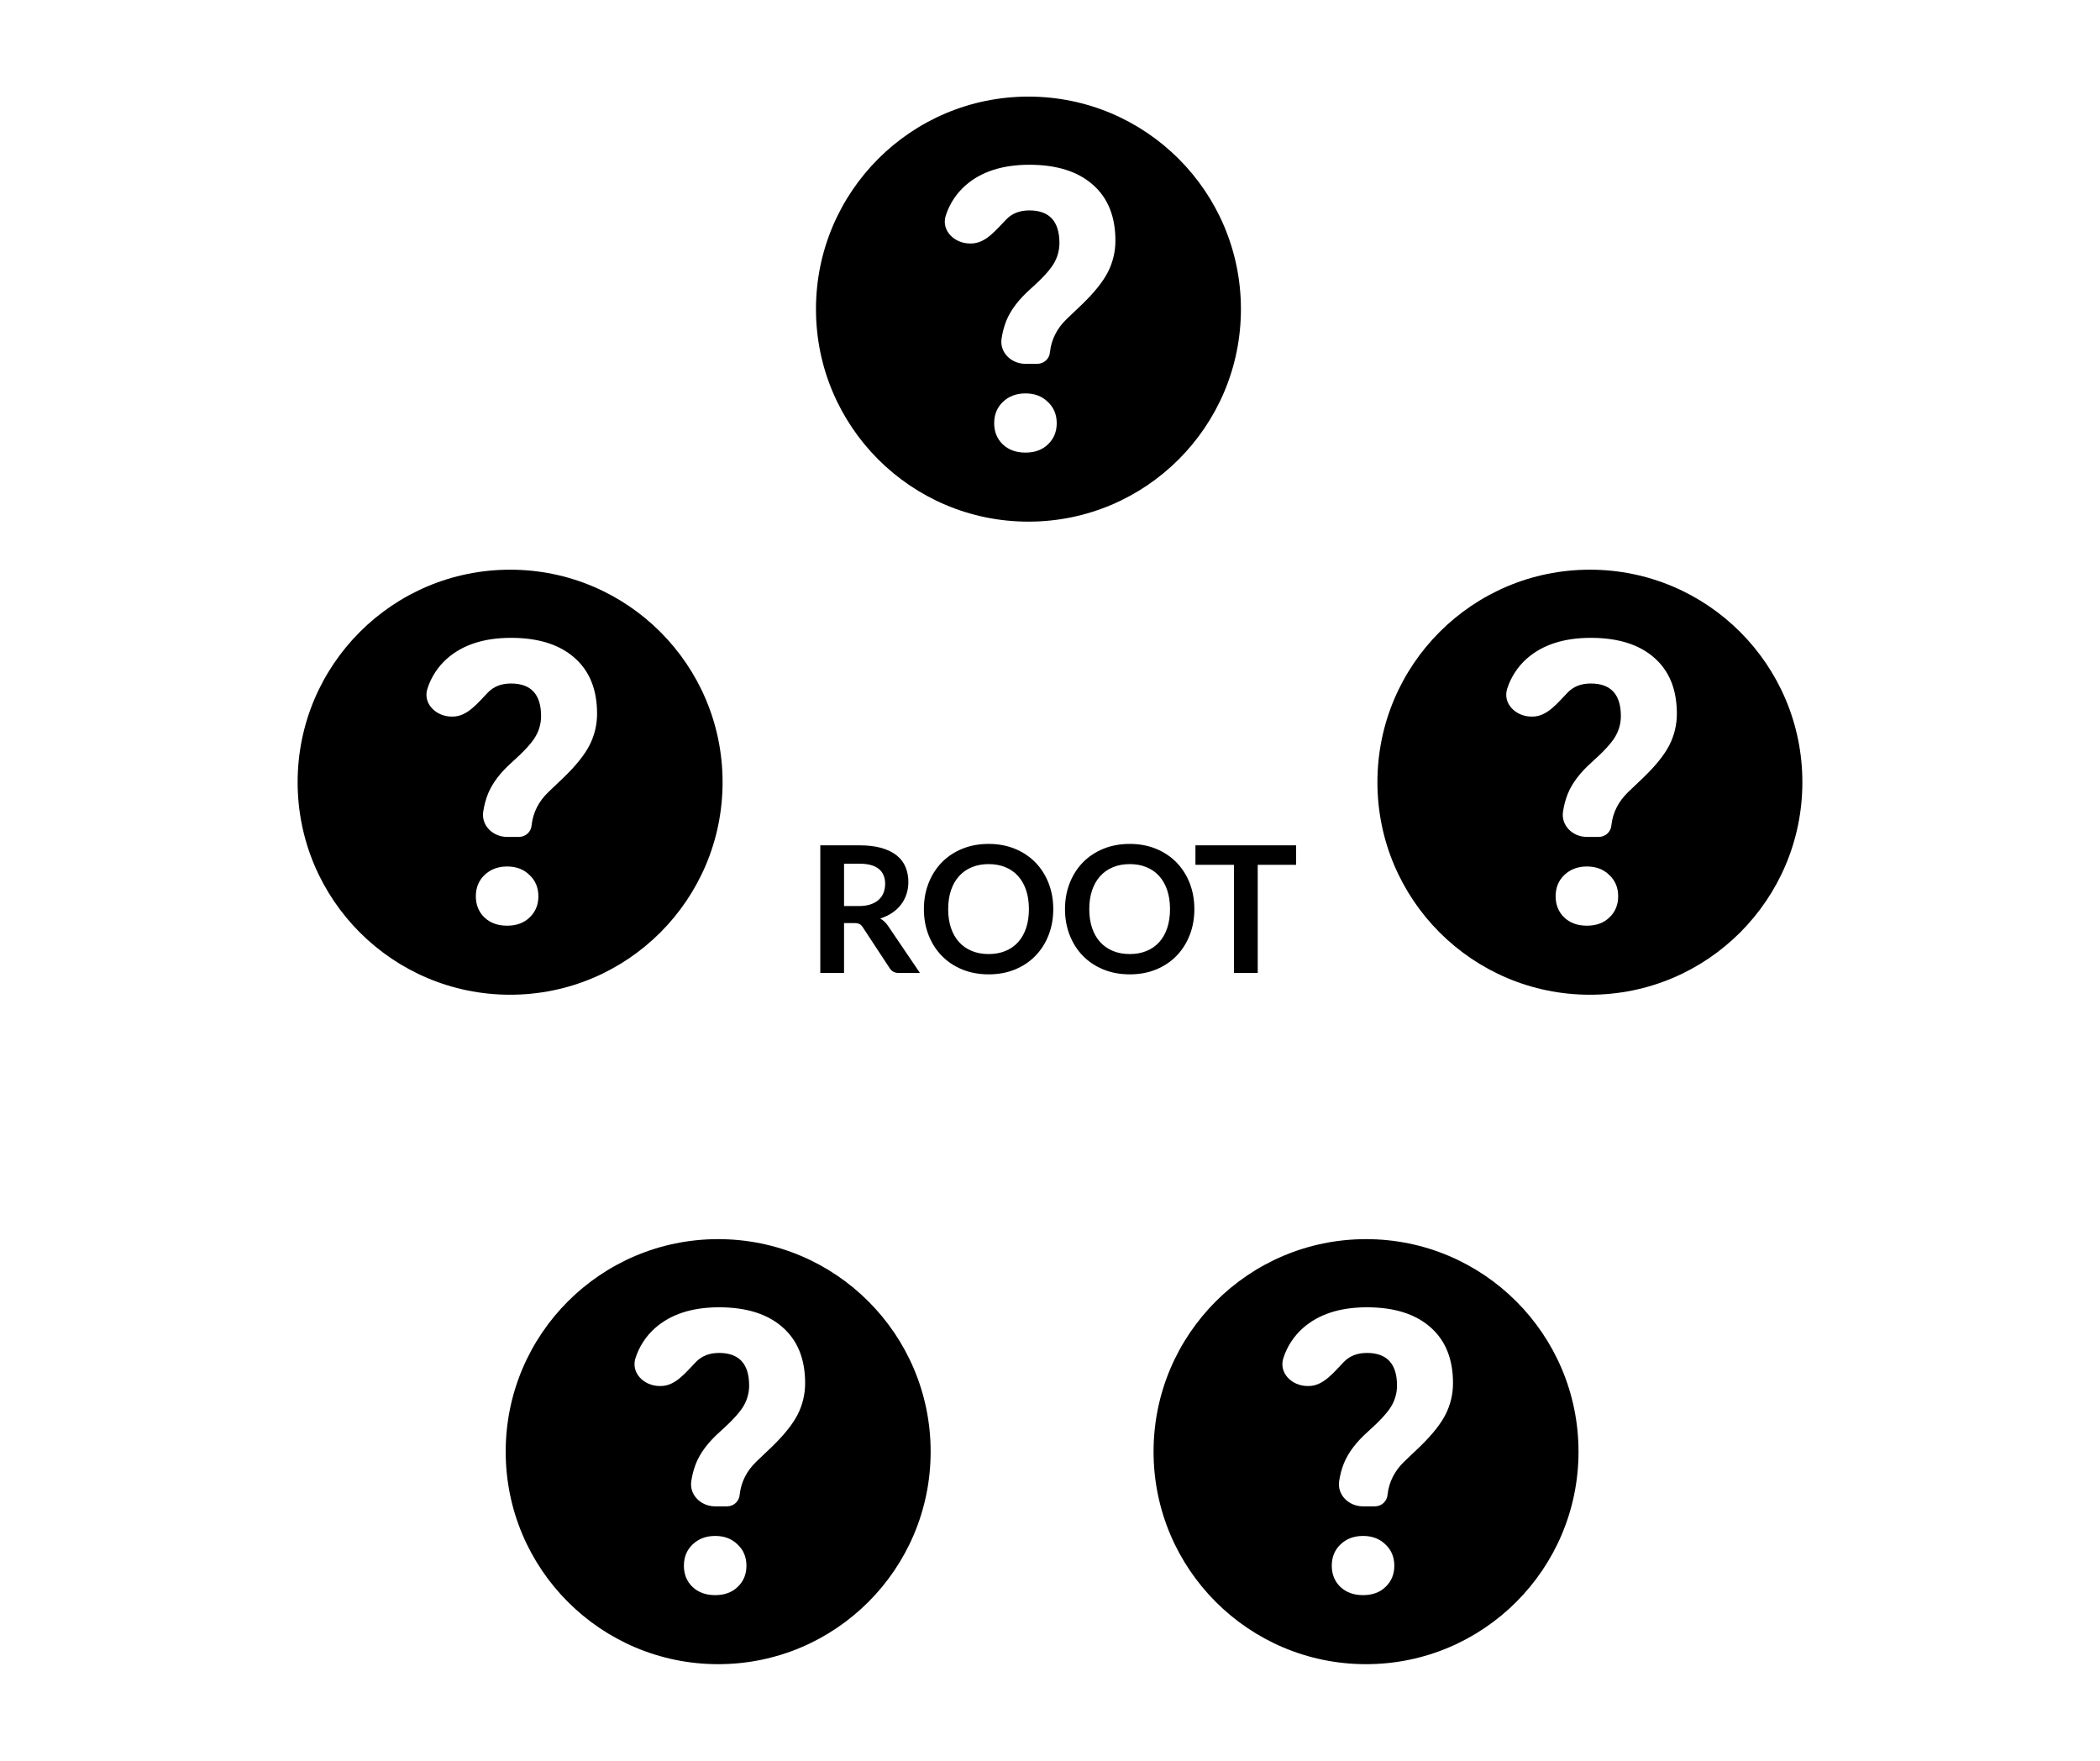
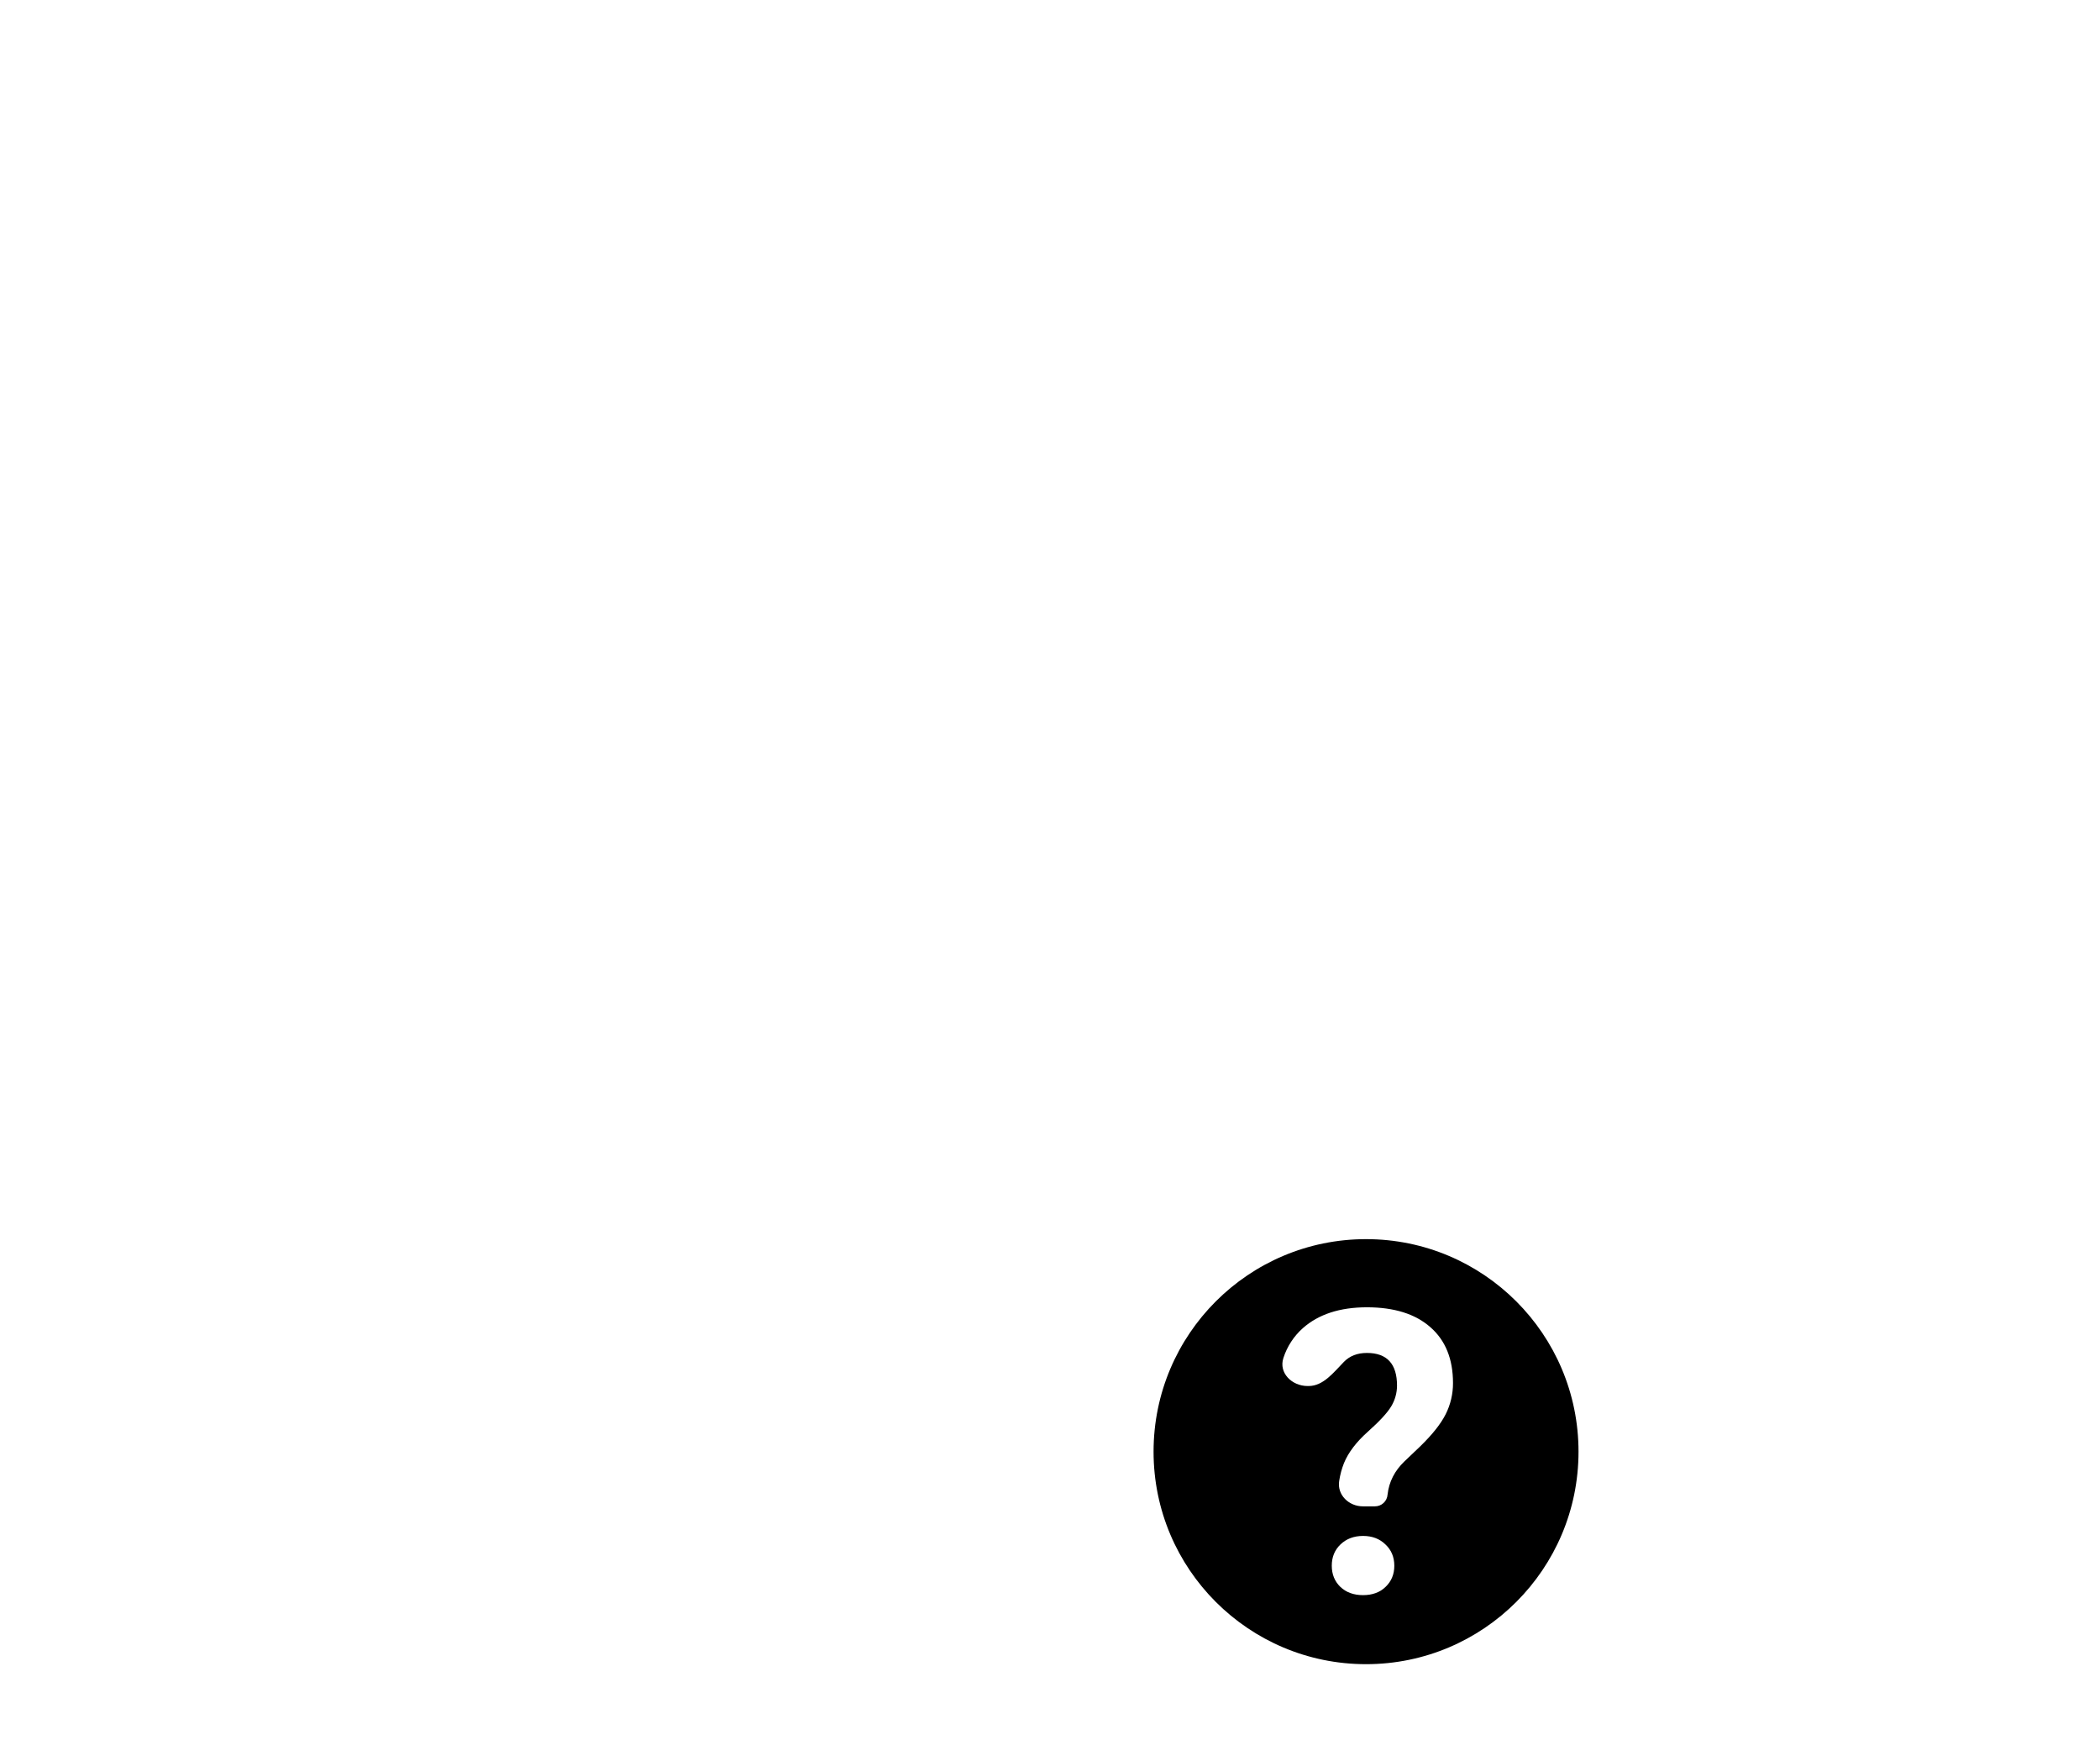
<svg xmlns="http://www.w3.org/2000/svg" version="1.1" width="940" height="788" viewBox="0 0 940 788" xml:space="preserve">
  <desc>Created with Fabric.js 3.5.0</desc>
  <defs>
</defs>
  <rect x="0" y="0" width="100%" height="100%" fill="#ffffff" />
  <g transform="matrix(0.403 0 0 0.403 460.353 138.343)" id="179462">
-     <path style="stroke: none; stroke-width: 1; stroke-dasharray: none; stroke-linecap: butt; stroke-dashoffset: 0; stroke-linejoin: miter; stroke-miterlimit: 4; is-custom-font: none; font-file-url: none; fill: rgb(0,0,0); fill-rule: nonzero; opacity: 1;" vector-effect="non-scaling-stroke" transform=" translate(-256, -256)" d="M 256 20 C 125.66 20 20 125.66 20 256 C 20 386.34 125.66 492 256 492 C 386.34 492 492 386.34 492 256 C 492 125.66 386.34 20 256 20 Z M 277.76 406.09 C 271.467 412.25 263.107 415.33 252.68 415.33 C 242.253 415.33 233.82 412.25 227.38 406.09 C 221.093 399.93 217.947 392.127 217.94 382.68 C 217.94 373.08 221.157 365.203 227.59 359.05 C 234.17 352.75 242.533 349.597 252.68 349.59 C 262.827 349.583 271.117 352.737 277.55 359.05 C 284.117 365.197 287.403 373.073 287.41 382.68 C 287.41 392.133 284.193 399.937 277.76 406.09 Z M 344.44 214.48 C 339.013 225.22 329.51 237.177 315.93 250.35 L 298.56 266.89 C 287.7 277.35 281.483 289.593 279.91 303.62 C 279.683 307.177 278.109 310.513 275.508 312.949 C 272.906 315.385 269.474 316.737 265.91 316.73 H 252.5 C 236.85 316.73 223.67 303.94 226.18 288.49 C 227.19 281.756 228.958 275.157 231.45 268.82 C 236.31 256.94 245.173 245.273 258.04 233.82 C 271.04 222.22 279.687 212.84 283.98 205.68 C 288.167 198.737 290.39 190.788 290.41 182.68 C 290.41 158.48 279.26 146.38 256.96 146.38 C 246.387 146.38 237.883 149.673 231.45 156.26 C 220.06 167.93 208.58 183.11 192.28 183.11 H 191.05 C 173.63 183.11 158.76 168.51 164.21 151.96 C 168.329 139.211 175.775 127.791 185.78 118.88 C 203.22 103.42 226.947 95.687 256.96 95.68 C 287.273 95.68 310.787 103.057 327.5 117.81 C 344.233 132.417 352.597 153.11 352.59 179.89 C 352.626 191.9 349.834 203.75 344.44 214.48 V 214.48 Z" stroke-linecap="round" />
-   </g>
+     </g>
  <g transform="matrix(0.403 0 0 0.403 228.333 350.061)" id="793851">
-     <path style="stroke: none; stroke-width: 1; stroke-dasharray: none; stroke-linecap: butt; stroke-dashoffset: 0; stroke-linejoin: miter; stroke-miterlimit: 4; is-custom-font: none; font-file-url: none; fill: rgb(0,0,0); fill-rule: nonzero; opacity: 1;" vector-effect="non-scaling-stroke" transform=" translate(-256, -256)" d="M 256 20 C 125.66 20 20 125.66 20 256 C 20 386.34 125.66 492 256 492 C 386.34 492 492 386.34 492 256 C 492 125.66 386.34 20 256 20 Z M 277.76 406.09 C 271.467 412.25 263.107 415.33 252.68 415.33 C 242.253 415.33 233.82 412.25 227.38 406.09 C 221.093 399.93 217.947 392.127 217.94 382.68 C 217.94 373.08 221.157 365.203 227.59 359.05 C 234.17 352.75 242.533 349.597 252.68 349.59 C 262.827 349.583 271.117 352.737 277.55 359.05 C 284.117 365.197 287.403 373.073 287.41 382.68 C 287.41 392.133 284.193 399.937 277.76 406.09 Z M 344.44 214.48 C 339.013 225.22 329.51 237.177 315.93 250.35 L 298.56 266.89 C 287.7 277.35 281.483 289.593 279.91 303.62 C 279.683 307.177 278.109 310.513 275.508 312.949 C 272.906 315.385 269.474 316.737 265.91 316.73 H 252.5 C 236.85 316.73 223.67 303.94 226.18 288.49 C 227.19 281.756 228.958 275.157 231.45 268.82 C 236.31 256.94 245.173 245.273 258.04 233.82 C 271.04 222.22 279.687 212.84 283.98 205.68 C 288.167 198.737 290.39 190.788 290.41 182.68 C 290.41 158.48 279.26 146.38 256.96 146.38 C 246.387 146.38 237.883 149.673 231.45 156.26 C 220.06 167.93 208.58 183.11 192.28 183.11 H 191.05 C 173.63 183.11 158.76 168.51 164.21 151.96 C 168.329 139.211 175.775 127.791 185.78 118.88 C 203.22 103.42 226.947 95.687 256.96 95.68 C 287.273 95.68 310.787 103.057 327.5 117.81 C 344.233 132.417 352.597 153.11 352.59 179.89 C 352.626 191.9 349.834 203.75 344.44 214.48 V 214.48 Z" stroke-linecap="round" />
-   </g>
+     </g>
  <g transform="matrix(0.403 0 0 0.403 711.667 350.061)" id="391370">
-     <path style="stroke: none; stroke-width: 1; stroke-dasharray: none; stroke-linecap: butt; stroke-dashoffset: 0; stroke-linejoin: miter; stroke-miterlimit: 4; is-custom-font: none; font-file-url: none; fill: rgb(0,0,0); fill-rule: nonzero; opacity: 1;" vector-effect="non-scaling-stroke" transform=" translate(-256, -256)" d="M 256 20 C 125.66 20 20 125.66 20 256 C 20 386.34 125.66 492 256 492 C 386.34 492 492 386.34 492 256 C 492 125.66 386.34 20 256 20 Z M 277.76 406.09 C 271.467 412.25 263.107 415.33 252.68 415.33 C 242.253 415.33 233.82 412.25 227.38 406.09 C 221.093 399.93 217.947 392.127 217.94 382.68 C 217.94 373.08 221.157 365.203 227.59 359.05 C 234.17 352.75 242.533 349.597 252.68 349.59 C 262.827 349.583 271.117 352.737 277.55 359.05 C 284.117 365.197 287.403 373.073 287.41 382.68 C 287.41 392.133 284.193 399.937 277.76 406.09 Z M 344.44 214.48 C 339.013 225.22 329.51 237.177 315.93 250.35 L 298.56 266.89 C 287.7 277.35 281.483 289.593 279.91 303.62 C 279.683 307.177 278.109 310.513 275.508 312.949 C 272.906 315.385 269.474 316.737 265.91 316.73 H 252.5 C 236.85 316.73 223.67 303.94 226.18 288.49 C 227.19 281.756 228.958 275.157 231.45 268.82 C 236.31 256.94 245.173 245.273 258.04 233.82 C 271.04 222.22 279.687 212.84 283.98 205.68 C 288.167 198.737 290.39 190.788 290.41 182.68 C 290.41 158.48 279.26 146.38 256.96 146.38 C 246.387 146.38 237.883 149.673 231.45 156.26 C 220.06 167.93 208.58 183.11 192.28 183.11 H 191.05 C 173.63 183.11 158.76 168.51 164.21 151.96 C 168.329 139.211 175.775 127.791 185.78 118.88 C 203.22 103.42 226.947 95.687 256.96 95.68 C 287.273 95.68 310.787 103.057 327.5 117.81 C 344.233 132.417 352.597 153.11 352.59 179.89 C 352.626 191.9 349.834 203.75 344.44 214.48 V 214.48 Z" stroke-linecap="round" />
-   </g>
+     </g>
  <g transform="matrix(0.403 0 0 0.403 321.465 649.657)" id="210106">
-     <path style="stroke: none; stroke-width: 1; stroke-dasharray: none; stroke-linecap: butt; stroke-dashoffset: 0; stroke-linejoin: miter; stroke-miterlimit: 4; is-custom-font: none; font-file-url: none; fill: rgb(0,0,0); fill-rule: nonzero; opacity: 1;" vector-effect="non-scaling-stroke" transform=" translate(-256, -256)" d="M 256 20 C 125.66 20 20 125.66 20 256 C 20 386.34 125.66 492 256 492 C 386.34 492 492 386.34 492 256 C 492 125.66 386.34 20 256 20 Z M 277.76 406.09 C 271.467 412.25 263.107 415.33 252.68 415.33 C 242.253 415.33 233.82 412.25 227.38 406.09 C 221.093 399.93 217.947 392.127 217.94 382.68 C 217.94 373.08 221.157 365.203 227.59 359.05 C 234.17 352.75 242.533 349.597 252.68 349.59 C 262.827 349.583 271.117 352.737 277.55 359.05 C 284.117 365.197 287.403 373.073 287.41 382.68 C 287.41 392.133 284.193 399.937 277.76 406.09 Z M 344.44 214.48 C 339.013 225.22 329.51 237.177 315.93 250.35 L 298.56 266.89 C 287.7 277.35 281.483 289.593 279.91 303.62 C 279.683 307.177 278.109 310.513 275.508 312.949 C 272.906 315.385 269.474 316.737 265.91 316.73 H 252.5 C 236.85 316.73 223.67 303.94 226.18 288.49 C 227.19 281.756 228.958 275.157 231.45 268.82 C 236.31 256.94 245.173 245.273 258.04 233.82 C 271.04 222.22 279.687 212.84 283.98 205.68 C 288.167 198.737 290.39 190.788 290.41 182.68 C 290.41 158.48 279.26 146.38 256.96 146.38 C 246.387 146.38 237.883 149.673 231.45 156.26 C 220.06 167.93 208.58 183.11 192.28 183.11 H 191.05 C 173.63 183.11 158.76 168.51 164.21 151.96 C 168.329 139.211 175.775 127.791 185.78 118.88 C 203.22 103.42 226.947 95.687 256.96 95.68 C 287.273 95.68 310.787 103.057 327.5 117.81 C 344.233 132.417 352.597 153.11 352.59 179.89 C 352.626 191.9 349.834 203.75 344.44 214.48 V 214.48 Z" stroke-linecap="round" />
-   </g>
+     </g>
  <g transform="matrix(0.403 0 0 0.403 611.465 649.657)" id="189948">
-     <path style="stroke: none; stroke-width: 1; stroke-dasharray: none; stroke-linecap: butt; stroke-dashoffset: 0; stroke-linejoin: miter; stroke-miterlimit: 4; is-custom-font: none; font-file-url: none; fill: rgb(0,0,0); fill-rule: nonzero; opacity: 1;" vector-effect="non-scaling-stroke" transform=" translate(-256, -256)" d="M 256 20 C 125.66 20 20 125.66 20 256 C 20 386.34 125.66 492 256 492 C 386.34 492 492 386.34 492 256 C 492 125.66 386.34 20 256 20 Z M 277.76 406.09 C 271.467 412.25 263.107 415.33 252.68 415.33 C 242.253 415.33 233.82 412.25 227.38 406.09 C 221.093 399.93 217.947 392.127 217.94 382.68 C 217.94 373.08 221.157 365.203 227.59 359.05 C 234.17 352.75 242.533 349.597 252.68 349.59 C 262.827 349.583 271.117 352.737 277.55 359.05 C 284.117 365.197 287.403 373.073 287.41 382.68 C 287.41 392.133 284.193 399.937 277.76 406.09 Z M 344.44 214.48 C 339.013 225.22 329.51 237.177 315.93 250.35 L 298.56 266.89 C 287.7 277.35 281.483 289.593 279.91 303.62 C 279.683 307.177 278.109 310.513 275.508 312.949 C 272.906 315.385 269.474 316.737 265.91 316.73 H 252.5 C 236.85 316.73 223.67 303.94 226.18 288.49 C 227.19 281.756 228.958 275.157 231.45 268.82 C 236.31 256.94 245.173 245.273 258.04 233.82 C 271.04 222.22 279.687 212.84 283.98 205.68 C 288.167 198.737 290.39 190.788 290.41 182.68 C 290.41 158.48 279.26 146.38 256.96 146.38 C 246.387 146.38 237.883 149.673 231.45 156.26 C 220.06 167.93 208.58 183.11 192.28 183.11 H 191.05 C 173.63 183.11 158.76 168.51 164.21 151.96 C 168.329 139.211 175.775 127.791 185.78 118.88 C 203.22 103.42 226.947 95.687 256.96 95.68 C 287.273 95.68 310.787 103.057 327.5 117.81 C 344.233 132.417 352.597 153.11 352.59 179.89 C 352.626 191.9 349.834 203.75 344.44 214.48 V 214.48 Z" stroke-linecap="round" />
+     <path style="stroke: none; stroke-width: 1; stroke-dasharray: none; stroke-linecap: butt; stroke-dashoffset: 0; stroke-linejoin: miter; stroke-miterlimit: 4; is-custom-font: none; font-file-url: none; fill: rgb(0,0,0); fill-rule: nonzero; opacity: 1;" vector-effect="non-scaling-stroke" transform=" translate(-256, -256)" d="M 256 20 C 125.66 20 20 125.66 20 256 C 20 386.34 125.66 492 256 492 C 386.34 492 492 386.34 492 256 C 492 125.66 386.34 20 256 20 Z M 277.76 406.09 C 271.467 412.25 263.107 415.33 252.68 415.33 C 242.253 415.33 233.82 412.25 227.38 406.09 C 221.093 399.93 217.947 392.127 217.94 382.68 C 217.94 373.08 221.157 365.203 227.59 359.05 C 234.17 352.75 242.533 349.597 252.68 349.59 C 262.827 349.583 271.117 352.737 277.55 359.05 C 284.117 365.197 287.403 373.073 287.41 382.68 C 287.41 392.133 284.193 399.937 277.76 406.09 Z M 344.44 214.48 C 339.013 225.22 329.51 237.177 315.93 250.35 L 298.56 266.89 C 287.7 277.35 281.483 289.593 279.91 303.62 C 279.683 307.177 278.109 310.513 275.508 312.949 C 272.906 315.385 269.474 316.737 265.91 316.73 H 252.5 C 236.85 316.73 223.67 303.94 226.18 288.49 C 227.19 281.756 228.958 275.157 231.45 268.82 C 236.31 256.94 245.173 245.273 258.04 233.82 C 271.04 222.22 279.687 212.84 283.98 205.68 C 288.167 198.737 290.39 190.788 290.41 182.68 C 290.41 158.48 279.26 146.38 256.96 146.38 C 246.387 146.38 237.883 149.673 231.45 156.26 C 220.06 167.93 208.58 183.11 192.28 183.11 H 191.05 C 173.63 183.11 158.76 168.51 164.21 151.96 C 168.329 139.211 175.775 127.791 185.78 118.88 C 203.22 103.42 226.947 95.687 256.96 95.68 C 287.273 95.68 310.787 103.057 327.5 117.81 C 344.233 132.417 352.597 153.11 352.59 179.89 C 352.626 191.9 349.834 203.75 344.44 214.48 V 214.48 " stroke-linecap="round" />
  </g>
  <g transform="matrix(1 0 0 1 470 410.602)" style="" id="11188">
-     <path xml:space="preserve" font-family="Lato" font-size="79" font-style="normal" font-weight="bold" style="stroke: none; stroke-width: 1; stroke-dasharray: none; stroke-linecap: butt; stroke-dashoffset: 0; stroke-linejoin: miter; stroke-miterlimit: 4; is-custom-font: none; font-file-url: none; fill: rgb(0,0,0); fill-rule: nonzero; opacity: 1; white-space: pre;" d="M-87.65 2.50L-92.19 2.50L-92.19 24.82L-102.82 24.82L-102.82-32.30L-85.40-32.30Q-79.55-32.30-75.39-31.10Q-71.22-29.89-68.55-27.72Q-65.89-25.55-64.64-22.52Q-63.40-19.50-63.40-15.87L-63.40-15.87Q-63.40-12.98-64.25-10.42Q-65.10-7.85-66.70-5.76Q-68.30-3.66-70.65-2.08Q-73.00-0.50-76.00 0.45L-76.00 0.45Q-73.98 1.59-72.52 3.72L-72.52 3.72L-58.22 24.82L-67.78 24.82Q-69.16 24.82-70.13 24.26Q-71.10 23.71-71.77 22.68L-71.77 22.68L-83.78 4.40Q-84.45 3.37-85.26 2.93Q-86.07 2.50-87.65 2.50L-87.65 2.50ZM-92.19-24.08L-92.19-5.12L-85.56-5.12Q-82.56-5.12-80.32-5.87Q-78.09-6.62-76.65-7.95Q-75.21-9.27-74.50-11.09Q-73.79-12.91-73.79-15.08L-73.79-15.08Q-73.79-19.42-76.65-21.75Q-79.51-24.08-85.40-24.08L-85.40-24.08L-92.19-24.08ZM1.46-3.74L1.46-3.74Q1.46 2.54-0.63 7.89Q-2.73 13.24-6.52 17.15Q-10.31 21.06-15.64 23.26Q-20.97 25.45-27.45 25.45L-27.45 25.45Q-33.93 25.45-39.28 23.26Q-44.64 21.06-48.45 17.15Q-52.26 13.24-54.35 7.89Q-56.45 2.54-56.45-3.74L-56.45-3.74Q-56.45-10.02-54.35-15.37Q-52.26-20.73-48.45-24.64Q-44.64-28.55-39.28-30.74Q-33.93-32.93-27.45-32.93L-27.45-32.93Q-20.97-32.93-15.64-30.72Q-10.31-28.51-6.52-24.62Q-2.73-20.73-0.63-15.37Q1.46-10.02 1.46-3.74ZM-9.44-3.74L-9.44-3.74Q-9.44-8.44-10.68-12.17Q-11.93-15.91-14.26-18.51Q-16.59-21.12-19.93-22.50Q-23.27-23.89-27.45-23.89L-27.45-23.89Q-31.64-23.89-35.00-22.50Q-38.35-21.12-40.70-18.51Q-43.06-15.91-44.32-12.17Q-45.58-8.44-45.58-3.74L-45.58-3.74Q-45.58 0.96-44.32 4.69Q-43.06 8.42-40.70 11.01Q-38.35 13.60-35.00 14.98Q-31.64 16.36-27.45 16.36L-27.45 16.36Q-23.27 16.36-19.93 14.98Q-16.59 13.60-14.26 11.01Q-11.93 8.42-10.68 4.69Q-9.44 0.96-9.44-3.74ZM64.62-3.74L64.62-3.74Q64.62 2.54 62.53 7.89Q60.43 13.24 56.64 17.15Q52.85 21.06 47.52 23.26Q42.19 25.45 35.71 25.45L35.71 25.45Q29.23 25.45 23.88 23.26Q18.53 21.06 14.71 17.15Q10.90 13.24 8.81 7.89Q6.71 2.54 6.71-3.74L6.71-3.74Q6.71-10.02 8.81-15.37Q10.90-20.73 14.71-24.64Q18.53-28.55 23.88-30.74Q29.23-32.93 35.71-32.93L35.71-32.93Q42.19-32.93 47.52-30.72Q52.85-28.51 56.64-24.62Q60.43-20.73 62.53-15.37Q64.62-10.02 64.62-3.74ZM53.72-3.74L53.72-3.74Q53.72-8.44 52.48-12.17Q51.23-15.91 48.90-18.51Q46.57-21.12 43.23-22.50Q39.89-23.89 35.71-23.89L35.71-23.89Q31.52-23.89 28.16-22.50Q24.81-21.12 22.46-18.51Q20.11-15.91 18.84-12.17Q17.58-8.44 17.58-3.74L17.58-3.74Q17.58 0.96 18.84 4.69Q20.11 8.42 22.46 11.01Q24.81 13.60 28.16 14.98Q31.52 16.36 35.71 16.36L35.71 16.36Q39.89 16.36 43.23 14.98Q46.57 13.60 48.90 11.01Q51.23 8.42 52.48 4.69Q53.72 0.96 53.72-3.74ZM65.10-32.30L110.17-32.30L110.17-23.57L92.98-23.57L92.98 24.82L82.36 24.82L82.36-23.57L65.10-23.57L65.10-32.30Z" />
-   </g>
+     </g>
</svg>